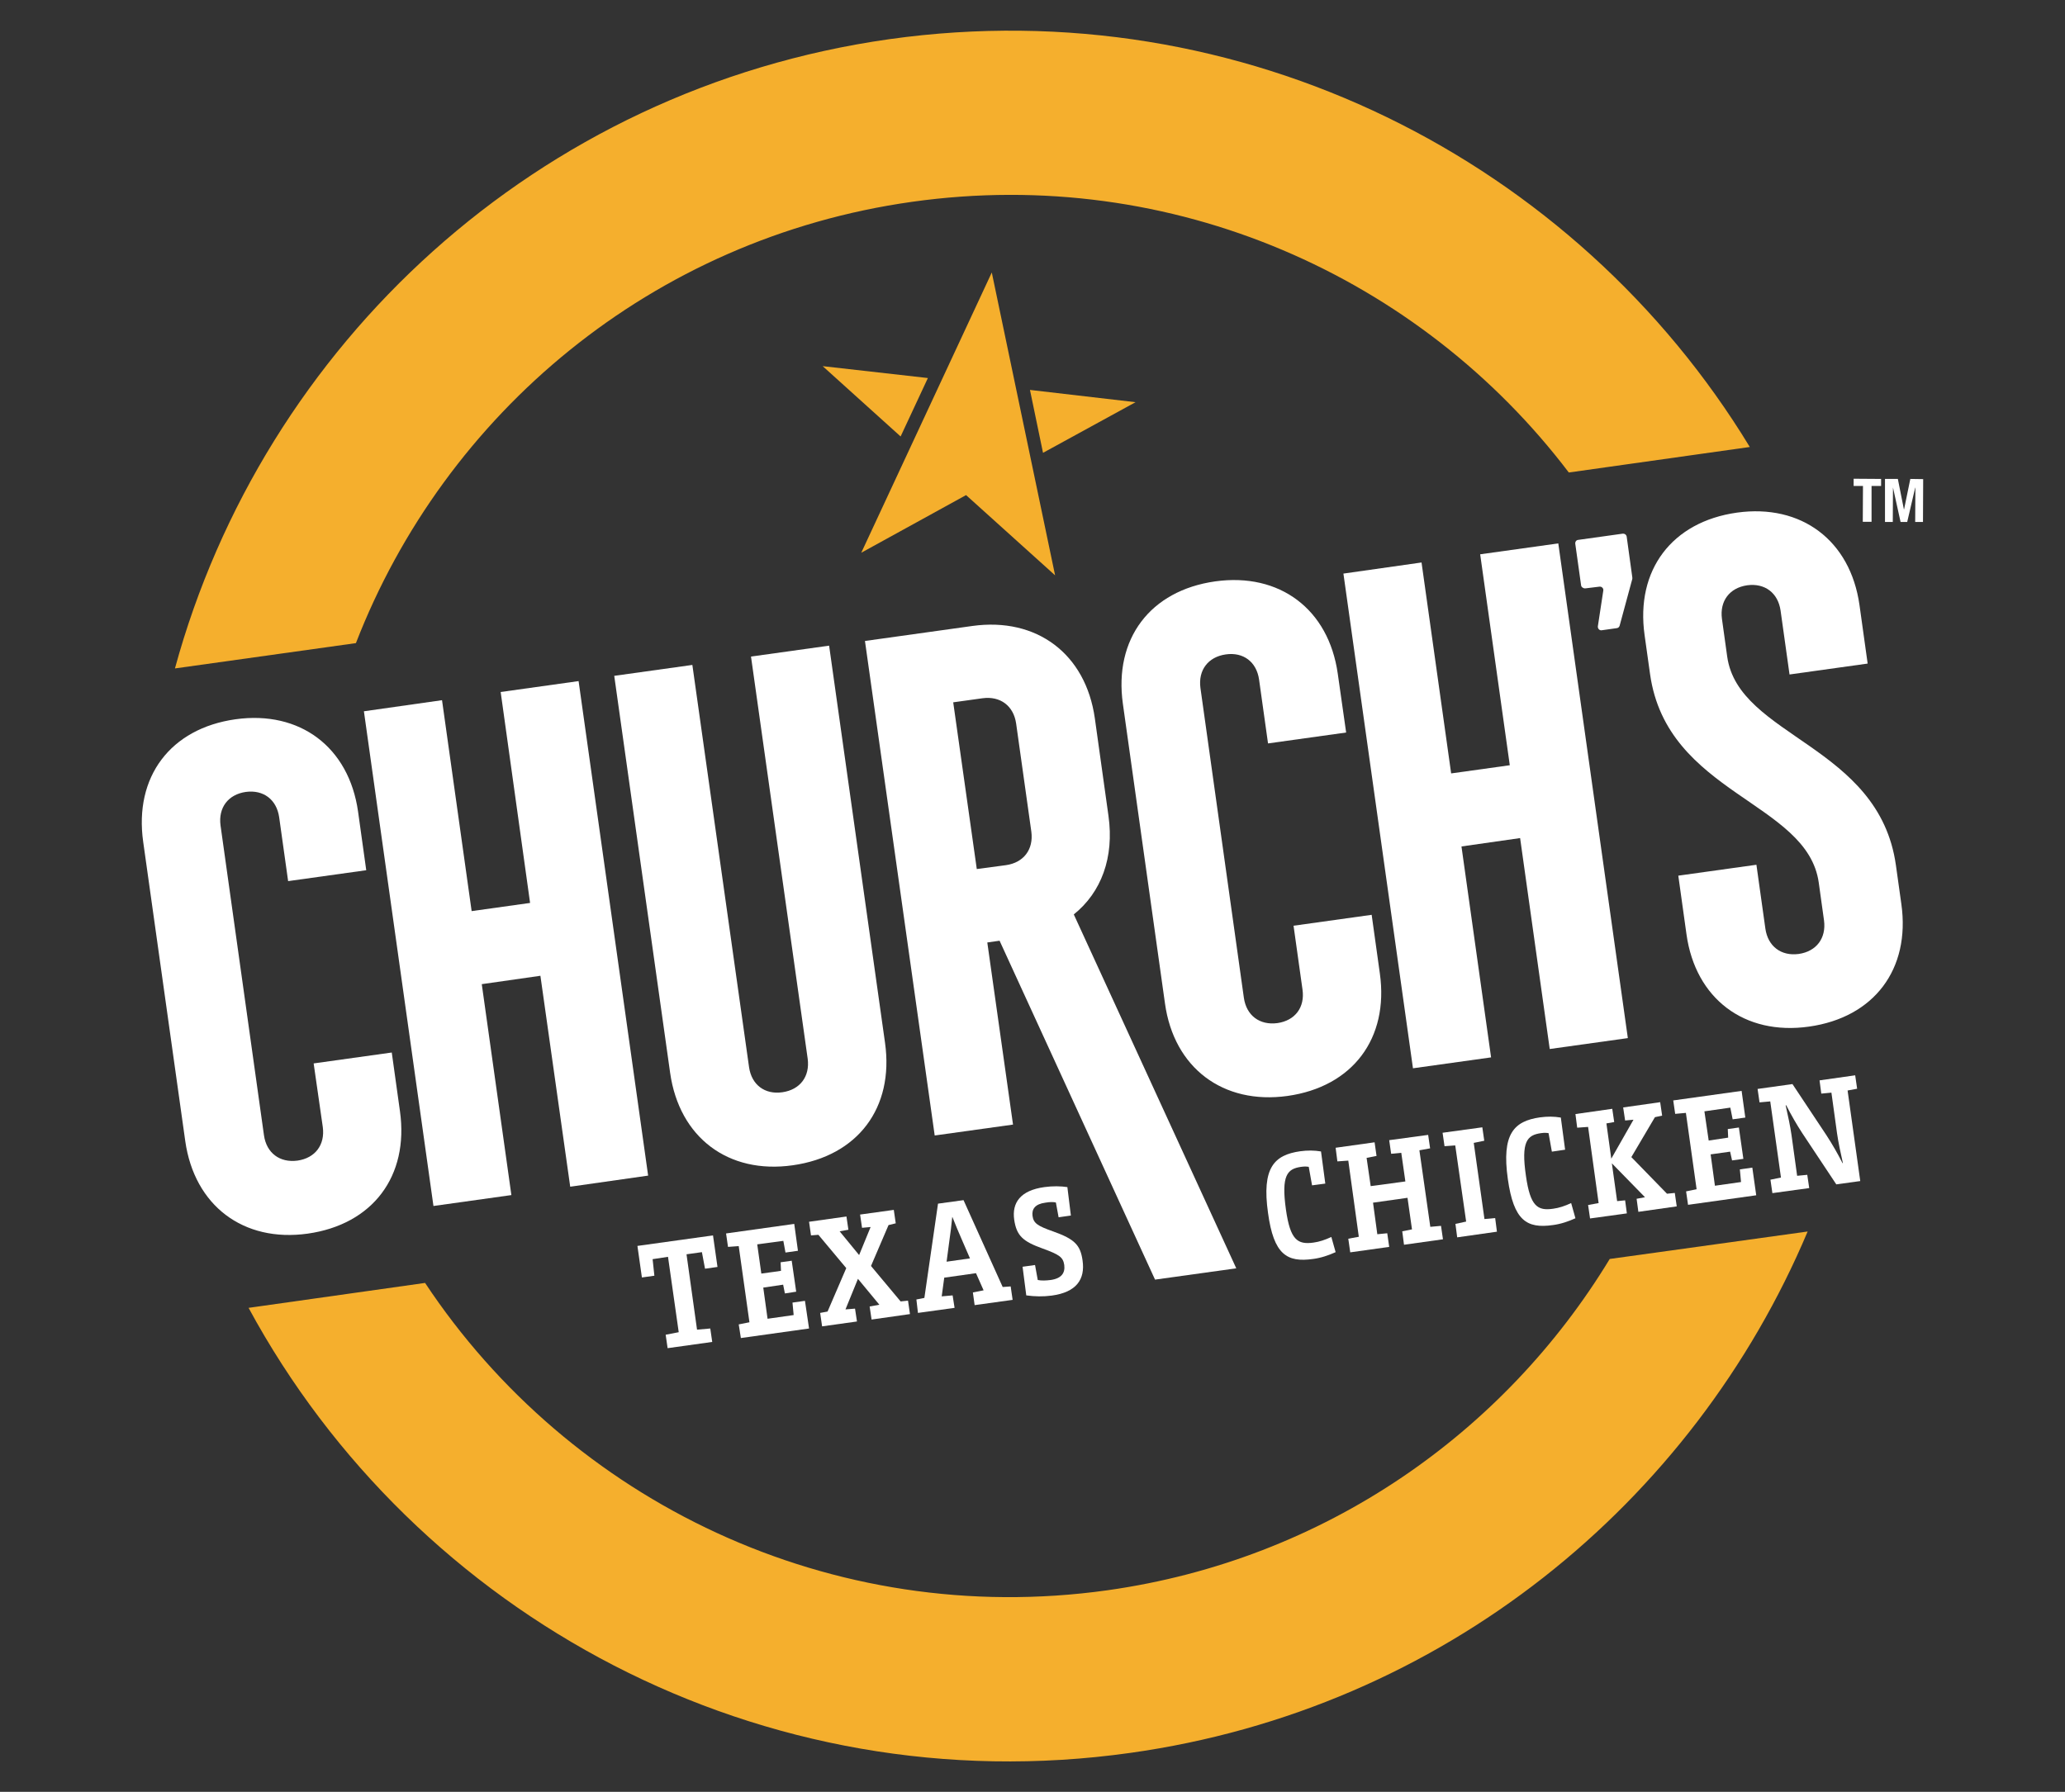
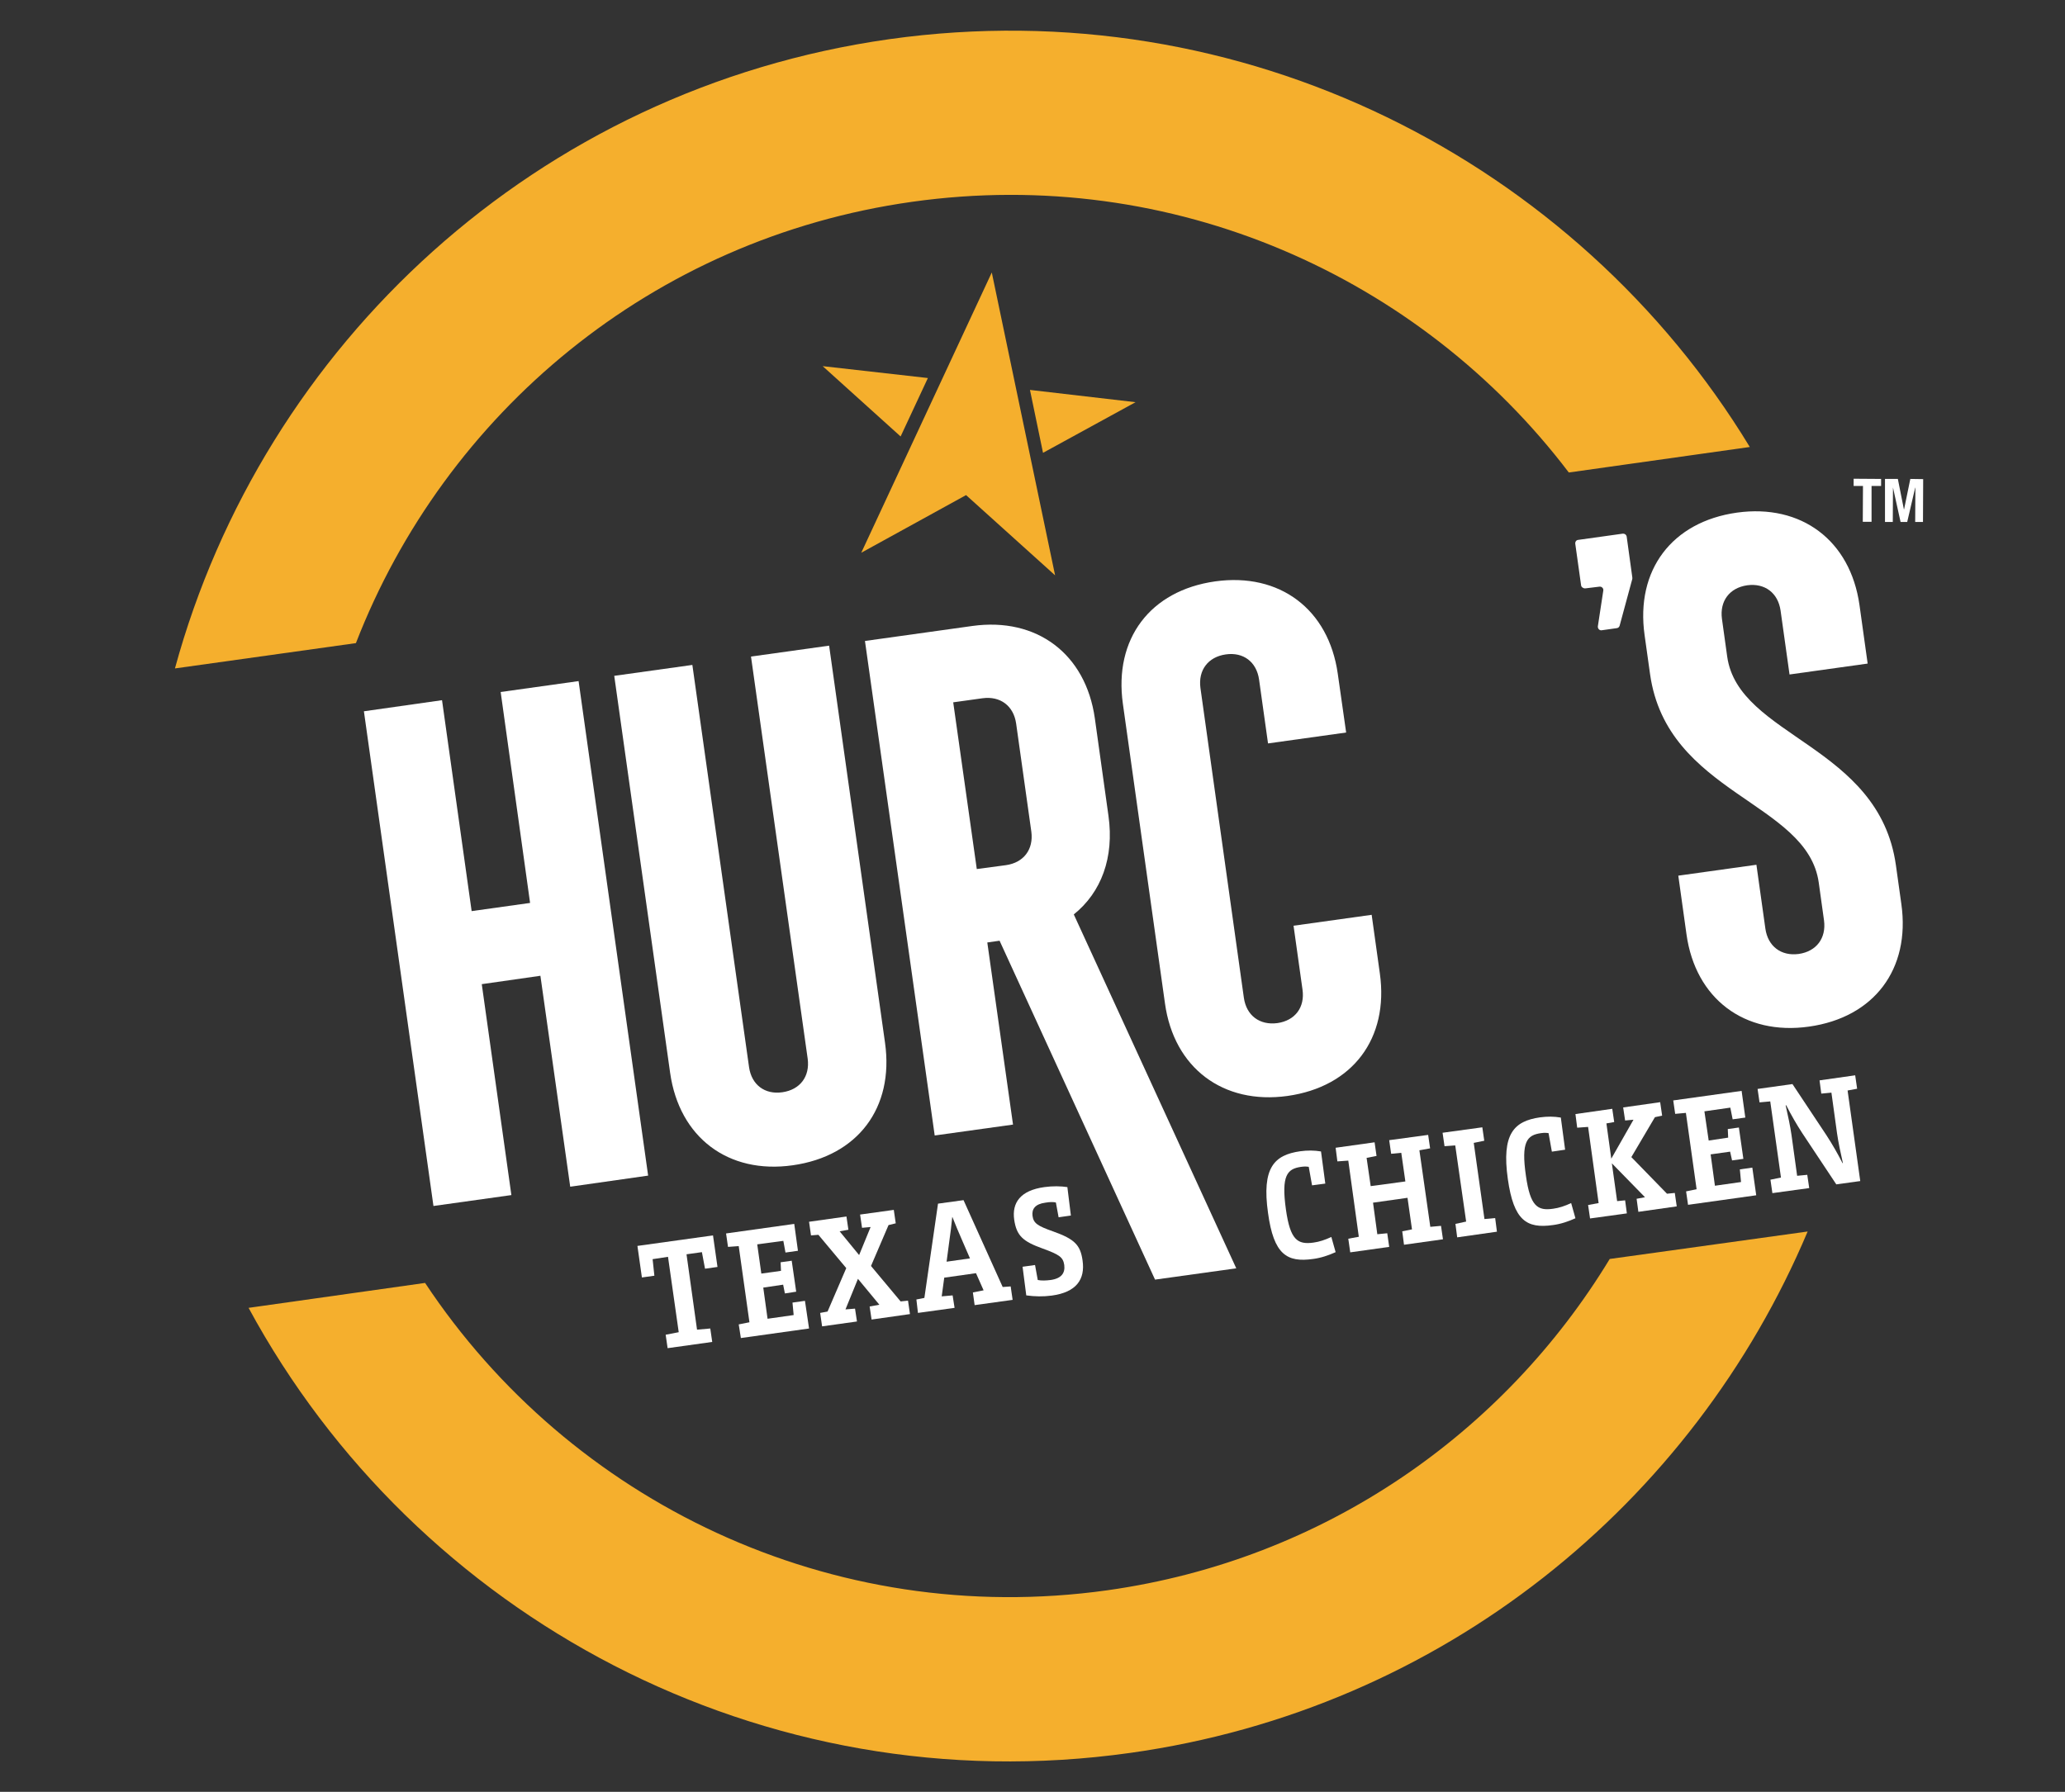
<svg xmlns="http://www.w3.org/2000/svg" version="1.1" id="Layer_1" x="0px" y="0px" viewBox="0 0 106 92" style="enable-background:new 0 0 106 92;" xml:space="preserve">
  <rect x="0" y="0" width="106" height="92" fill="#333333" stroke="none" />
  <style type="text/css">
	.st0{fill:#FFFFFF;}
	.st1{fill:#F5AF2D;}
</style>
  <g>
    <g id="C">
-       <path class="st0" d="M9.51,58.59L7.35,43.22c-0.47-3.34,1.4-5.82,4.74-6.29c3.31-0.46,5.82,1.43,6.29,4.74l0.42,3.01l-4.01,0.56    l-0.46-3.28c-0.13-0.91-0.81-1.42-1.71-1.3c-0.91,0.13-1.42,0.81-1.3,1.72l2.23,15.91c0.13,0.91,0.81,1.42,1.72,1.3    c0.91-0.13,1.42-0.81,1.3-1.72L16.1,54.6l4.01-0.56l0.42,3.01c0.47,3.34-1.4,5.82-4.74,6.29C12.49,63.8,9.98,61.9,9.51,58.59" />
-     </g>
+       </g>
    <g id="H">
      <polygon class="st0" points="18.68,36.52 22.69,35.95 24.21,46.78 27.21,46.36 25.7,35.53 29.7,34.97 33.27,60.36 29.27,60.93     27.74,50.1 24.73,50.53 26.25,61.36 22.25,61.92   " />
    </g>
    <g id="U">
      <path class="st0" d="M34.4,55.09l-2.87-20.39l4.01-0.56l2.91,20.65c0.13,0.91,0.81,1.42,1.71,1.29c0.91-0.13,1.42-0.81,1.3-1.72    l-2.91-20.65l4.01-0.56l2.87,20.39c0.47,3.34-1.4,5.82-4.74,6.29C37.38,60.3,34.87,58.4,34.4,55.09" />
    </g>
    <g id="R">
      <path class="st0" d="M44.4,32.91l5.51-0.77c3.31-0.46,5.82,1.43,6.29,4.74l0.7,5.01c0.3,2.14-0.37,3.93-1.78,5.06l8.34,18.17    l-4.17,0.58l-7.98-17.4l-0.63,0.09l1.32,9.35l-4.02,0.56L44.4,32.91z M51.64,44.42c0.91-0.13,1.42-0.81,1.3-1.72l-0.78-5.55    c-0.13-0.91-0.81-1.42-1.72-1.3l-1.51,0.21l1.21,8.56L51.64,44.42z" />
    </g>
    <g id="C_1_">
      <path class="st0" d="M59.8,51.52l-2.16-15.38c-0.47-3.34,1.4-5.82,4.74-6.29c3.31-0.46,5.82,1.43,6.29,4.74l0.43,3.02l-4.01,0.56    l-0.46-3.28c-0.13-0.91-0.81-1.42-1.71-1.29c-0.91,0.13-1.42,0.81-1.3,1.72l2.23,15.91c0.13,0.91,0.81,1.42,1.72,1.3    c0.91-0.13,1.42-0.81,1.29-1.72l-0.46-3.28l4.01-0.56l0.42,3.01c0.47,3.34-1.4,5.82-4.74,6.29C62.78,56.73,60.26,54.83,59.8,51.52    " />
    </g>
    <g id="H_1_">
-       <polygon class="st0" points="68.96,29.45 72.97,28.88 74.49,39.71 77.5,39.29 75.98,28.46 79.99,27.9 83.56,53.3 79.55,53.86     78.03,43.03 75.02,43.46 76.54,54.29 72.53,54.85   " />
-     </g>
+       </g>
    <g id="S">
      <path class="st0" d="M86.57,47.97l-0.42-3.01l4.01-0.56l0.46,3.28c0.13,0.91,0.81,1.42,1.71,1.3c0.91-0.13,1.42-0.81,1.3-1.72    l-0.27-1.94c-0.58-4.17-7.79-4.53-8.66-10.71l-0.28-2c-0.47-3.34,1.4-5.82,4.74-6.29c3.31-0.46,5.82,1.43,6.29,4.74l0.42,3.01    l-4.01,0.56l-0.46-3.28c-0.13-0.91-0.81-1.42-1.71-1.3c-0.91,0.13-1.42,0.81-1.3,1.72l0.27,1.94c0.58,4.14,7.79,4.53,8.66,10.71    l0.28,2c0.47,3.34-1.4,5.82-4.74,6.29C89.55,53.18,87.03,51.28,86.57,47.97" />
    </g>
    <g id="T_1_">
      <polygon class="st0" points="36.56,68.9 34.27,69.22 34.17,68.53 34.84,68.4 34.29,64.53 33.5,64.65 33.59,65.5 32.95,65.59     32.72,63.97 36.6,63.43 36.83,65.05 36.19,65.14 36.03,64.29 35.24,64.4 35.78,68.27 36.46,68.21   " />
    </g>
    <g id="E">
      <polygon class="st0" points="40.29,66.41 40.2,65.96 39.18,66.11 39.4,67.71 40.74,67.52 40.68,66.88 41.32,66.79 41.53,68.21     38.03,68.7 37.92,68 38.47,67.89 37.92,63.98 37.37,64.02 37.27,63.33 40.77,62.84 40.96,64.22 40.32,64.31 40.21,63.71     38.87,63.89 39.08,65.39 40.09,65.25 40.07,64.81 40.64,64.73 40.87,66.32   " />
    </g>
    <g id="X">
      <polygon class="st0" points="44.64,67.08 45.14,66.99 44.04,65.66 43.4,67.23 43.89,67.19 43.99,67.85 42.2,68.1 42.1,67.41     42.48,67.34 43.44,65.11 42.01,63.4 41.63,63.43 41.53,62.73 43.45,62.46 43.55,63.14 43.1,63.22 44.1,64.44 44.69,63     44.25,63.04 44.15,62.36 45.88,62.12 45.98,62.81 45.61,62.9 44.71,65 46.23,66.82 46.61,66.78 46.71,67.47 44.74,67.75   " />
    </g>
    <g id="A">
      <path class="st0" d="M47.04,66.72l0.41-0.08l0.7-4.84l1.31-0.18l2.01,4.46l0.41-0.03l0.1,0.69l-1.95,0.27l-0.09-0.65l0.55-0.11    l-0.39-0.88l-1.63,0.23l-0.13,0.96l0.56-0.05L49,67.15l-1.88,0.26L47.04,66.72z M49.79,64.61l-0.39-0.9    c-0.19-0.44-0.36-0.83-0.51-1.22h-0.01c-0.04,0.41-0.09,0.83-0.16,1.31l-0.13,0.98L49.79,64.61z" />
    </g>
    <g id="S_1_">
      <path class="st0" d="M54.34,62.5l-0.14-0.76c-0.12-0.03-0.32-0.03-0.54,0.01c-0.53,0.07-0.7,0.33-0.66,0.67    c0.05,0.38,0.24,0.52,1.07,0.81c1.09,0.39,1.39,0.69,1.5,1.49c0.14,0.97-0.32,1.63-1.58,1.8c-0.44,0.06-0.88,0.05-1.31-0.01    l-0.19-1.47l0.64-0.09l0.14,0.77c0.19,0.04,0.42,0.03,0.66,0c0.57-0.08,0.75-0.37,0.7-0.77c-0.06-0.4-0.24-0.53-1.12-0.85    c-1-0.36-1.33-0.65-1.45-1.48c-0.12-0.86,0.31-1.5,1.55-1.67c0.43-0.06,0.85-0.05,1.18,0l0.18,1.46L54.34,62.5z" />
    </g>
    <g id="C_2_">
      <path class="st0" d="M67.35,60.86l-0.17-0.95c-0.06-0.01-0.2-0.03-0.39,0c-0.71,0.1-1.03,0.43-0.78,2.2    c0.22,1.56,0.6,1.8,1.41,1.69c0.3-0.04,0.6-0.14,0.92-0.29l0.22,0.78c-0.35,0.16-0.76,0.3-1.16,0.35    c-1.34,0.19-2.02-0.23-2.31-2.36c-0.33-2.33,0.32-2.98,1.65-3.17c0.37-0.05,0.72-0.05,1.07,0.01l0.22,1.65L67.35,60.86z" />
    </g>
    <g id="H_2_">
      <polygon class="st0" points="69.21,63.6 69.75,63.5 69.21,59.59 68.65,59.63 68.56,58.93 70.56,58.65 70.66,59.35 70.15,59.45     70.36,60.9 72.14,60.66 71.93,59.19 71.41,59.24 71.31,58.54 73.31,58.27 73.41,58.96 72.86,59.06 73.42,62.99 73.97,62.94     74.07,63.63 72.07,63.91 71.98,63.22 72.48,63.12 72.25,61.5 70.48,61.75 70.7,63.37 71.21,63.32 71.31,64.02 69.31,64.3   " />
    </g>
    <g id="I">
      <polygon class="st0" points="74.71,62.84 75.26,62.72 74.7,58.81 74.15,58.85 74.05,58.16 76.09,57.88 76.19,58.57 75.65,58.68     76.2,62.59 76.75,62.54 76.84,63.24 74.8,63.53   " />
    </g>
    <g id="C_3_">
      <path class="st0" d="M79.66,59.13l-0.17-0.95c-0.06-0.01-0.2-0.03-0.39,0c-0.71,0.1-1.03,0.43-0.77,2.2    c0.22,1.56,0.6,1.8,1.4,1.68c0.3-0.04,0.6-0.14,0.92-0.29l0.22,0.78c-0.35,0.16-0.76,0.3-1.16,0.35    c-1.34,0.19-2.01-0.23-2.31-2.36c-0.33-2.33,0.32-2.98,1.65-3.17c0.37-0.05,0.72-0.05,1.07,0.01l0.22,1.65L79.66,59.13z" />
    </g>
    <g id="K">
      <polygon class="st0" points="81.52,61.87 82.06,61.77 81.52,57.86 80.96,57.9 80.87,57.2 82.76,56.93 82.86,57.61 82.46,57.68     82.71,59.49 83.85,57.49 83.42,57.53 83.32,56.86 85.22,56.59 85.32,57.28 84.95,57.36 83.74,59.41 85.57,61.29 85.97,61.25     86.07,61.94 84.1,62.22 84.01,61.55 84.44,61.47 82.74,59.73 83.01,61.67 83.42,61.63 83.51,62.3 81.62,62.56   " />
    </g>
    <g id="E_1_">
      <polygon class="st0" points="88.91,59.58 88.81,59.13 87.81,59.27 88.03,60.88 89.37,60.69 89.31,60.04 89.95,59.95 90.15,61.37     86.65,61.86 86.55,61.17 87.09,61.06 86.54,57.14 85.99,57.19 85.89,56.5 89.4,56.01 89.59,57.38 88.94,57.47 88.82,56.87     87.49,57.06 87.71,58.56 88.71,58.41 88.69,57.97 89.26,57.89 89.49,59.5   " />
    </g>
    <g id="N">
      <path class="st0" d="M90.98,61.26l-0.1-0.69l0.54-0.11l-0.55-3.91l-0.55,0.05l-0.1-0.69l1.79-0.25l1.74,2.62    c0.3,0.46,0.57,0.93,0.83,1.44h0.02c-0.12-0.52-0.24-1.1-0.3-1.52l-0.29-2.1l-0.52,0.05l-0.09-0.68l1.83-0.26l0.1,0.69l-0.49,0.09    l0.65,4.65l-1.23,0.17l-1.74-2.62c-0.3-0.46-0.57-0.93-0.83-1.44h-0.03c0.12,0.52,0.24,1.1,0.3,1.52l0.29,2.1l0.52-0.05l0.1,0.68    L90.98,61.26z" />
    </g>
    <g id="_x27_">
      <path class="st0" d="M81.16,30.05l-0.3-2.14c-0.01-0.09,0.05-0.18,0.15-0.19l2.29-0.32c0.09-0.01,0.18,0.05,0.2,0.15l0.29,2.1    c0,0.02,0,0.05,0,0.07l-0.65,2.4c-0.02,0.07-0.07,0.12-0.14,0.13l-0.78,0.11c-0.11,0.02-0.21-0.08-0.2-0.2l0.28-1.84    c0.02-0.11-0.08-0.21-0.19-0.2l-0.74,0.09C81.26,30.21,81.17,30.14,81.16,30.05" />
    </g>
    <g id="T">
      <polygon class="st0" points="96.56,24.95 96.07,24.95 96.07,26.79 95.62,26.79 95.63,24.95 95.15,24.95 95.15,24.58 96.56,24.59       " />
    </g>
    <g id="M">
      <polygon class="st0" points="97.42,24.59 97.73,26.15 97.74,26.15 98.06,24.59 98.72,24.6 98.71,26.8 98.31,26.8 98.32,25.04     98.31,25.04 97.9,26.8 97.56,26.8 97.17,25.03 97.17,25.03 97.16,26.8 96.76,26.8 96.76,24.59   " />
    </g>
    <g id="D_Circle">
      <path class="st1" d="M82.63,64.64c-5.41,8.92-14.63,15.44-25.78,17.01c-14.19,1.99-27.61-4.58-35.03-15.78l-9.06,1.28    c8.58,15.85,26.36,25.51,45.26,22.85c16.06-2.25,28.9-12.84,34.77-26.77L82.63,64.64z" />
    </g>
    <g id="U_Circle">
      <path class="st1" d="M18.27,33.02c4.56-11.77,15.18-20.78,28.56-22.66c13.38-1.88,26.07,3.85,33.7,13.9l9.29-1.31    C80.89,8.25,63.78-0.53,45.66,2.01C27.54,4.57,13.51,17.72,8.98,34.32L18.27,33.02z" />
    </g>
    <g id="M_Arrow">
      <polygon class="st1" points="50.91,13.99 44.21,28.38 49.59,25.42 54.16,29.54   " />
    </g>
    <g id="L_Arrow">
      <polygon class="st1" points="47.63,19.41 42.23,18.8 46.23,22.41   " />
    </g>
    <g id="R_Arrow">
      <polygon class="st1" points="52.87,20.02 53.54,23.25 58.29,20.65   " />
    </g>
  </g>
</svg>